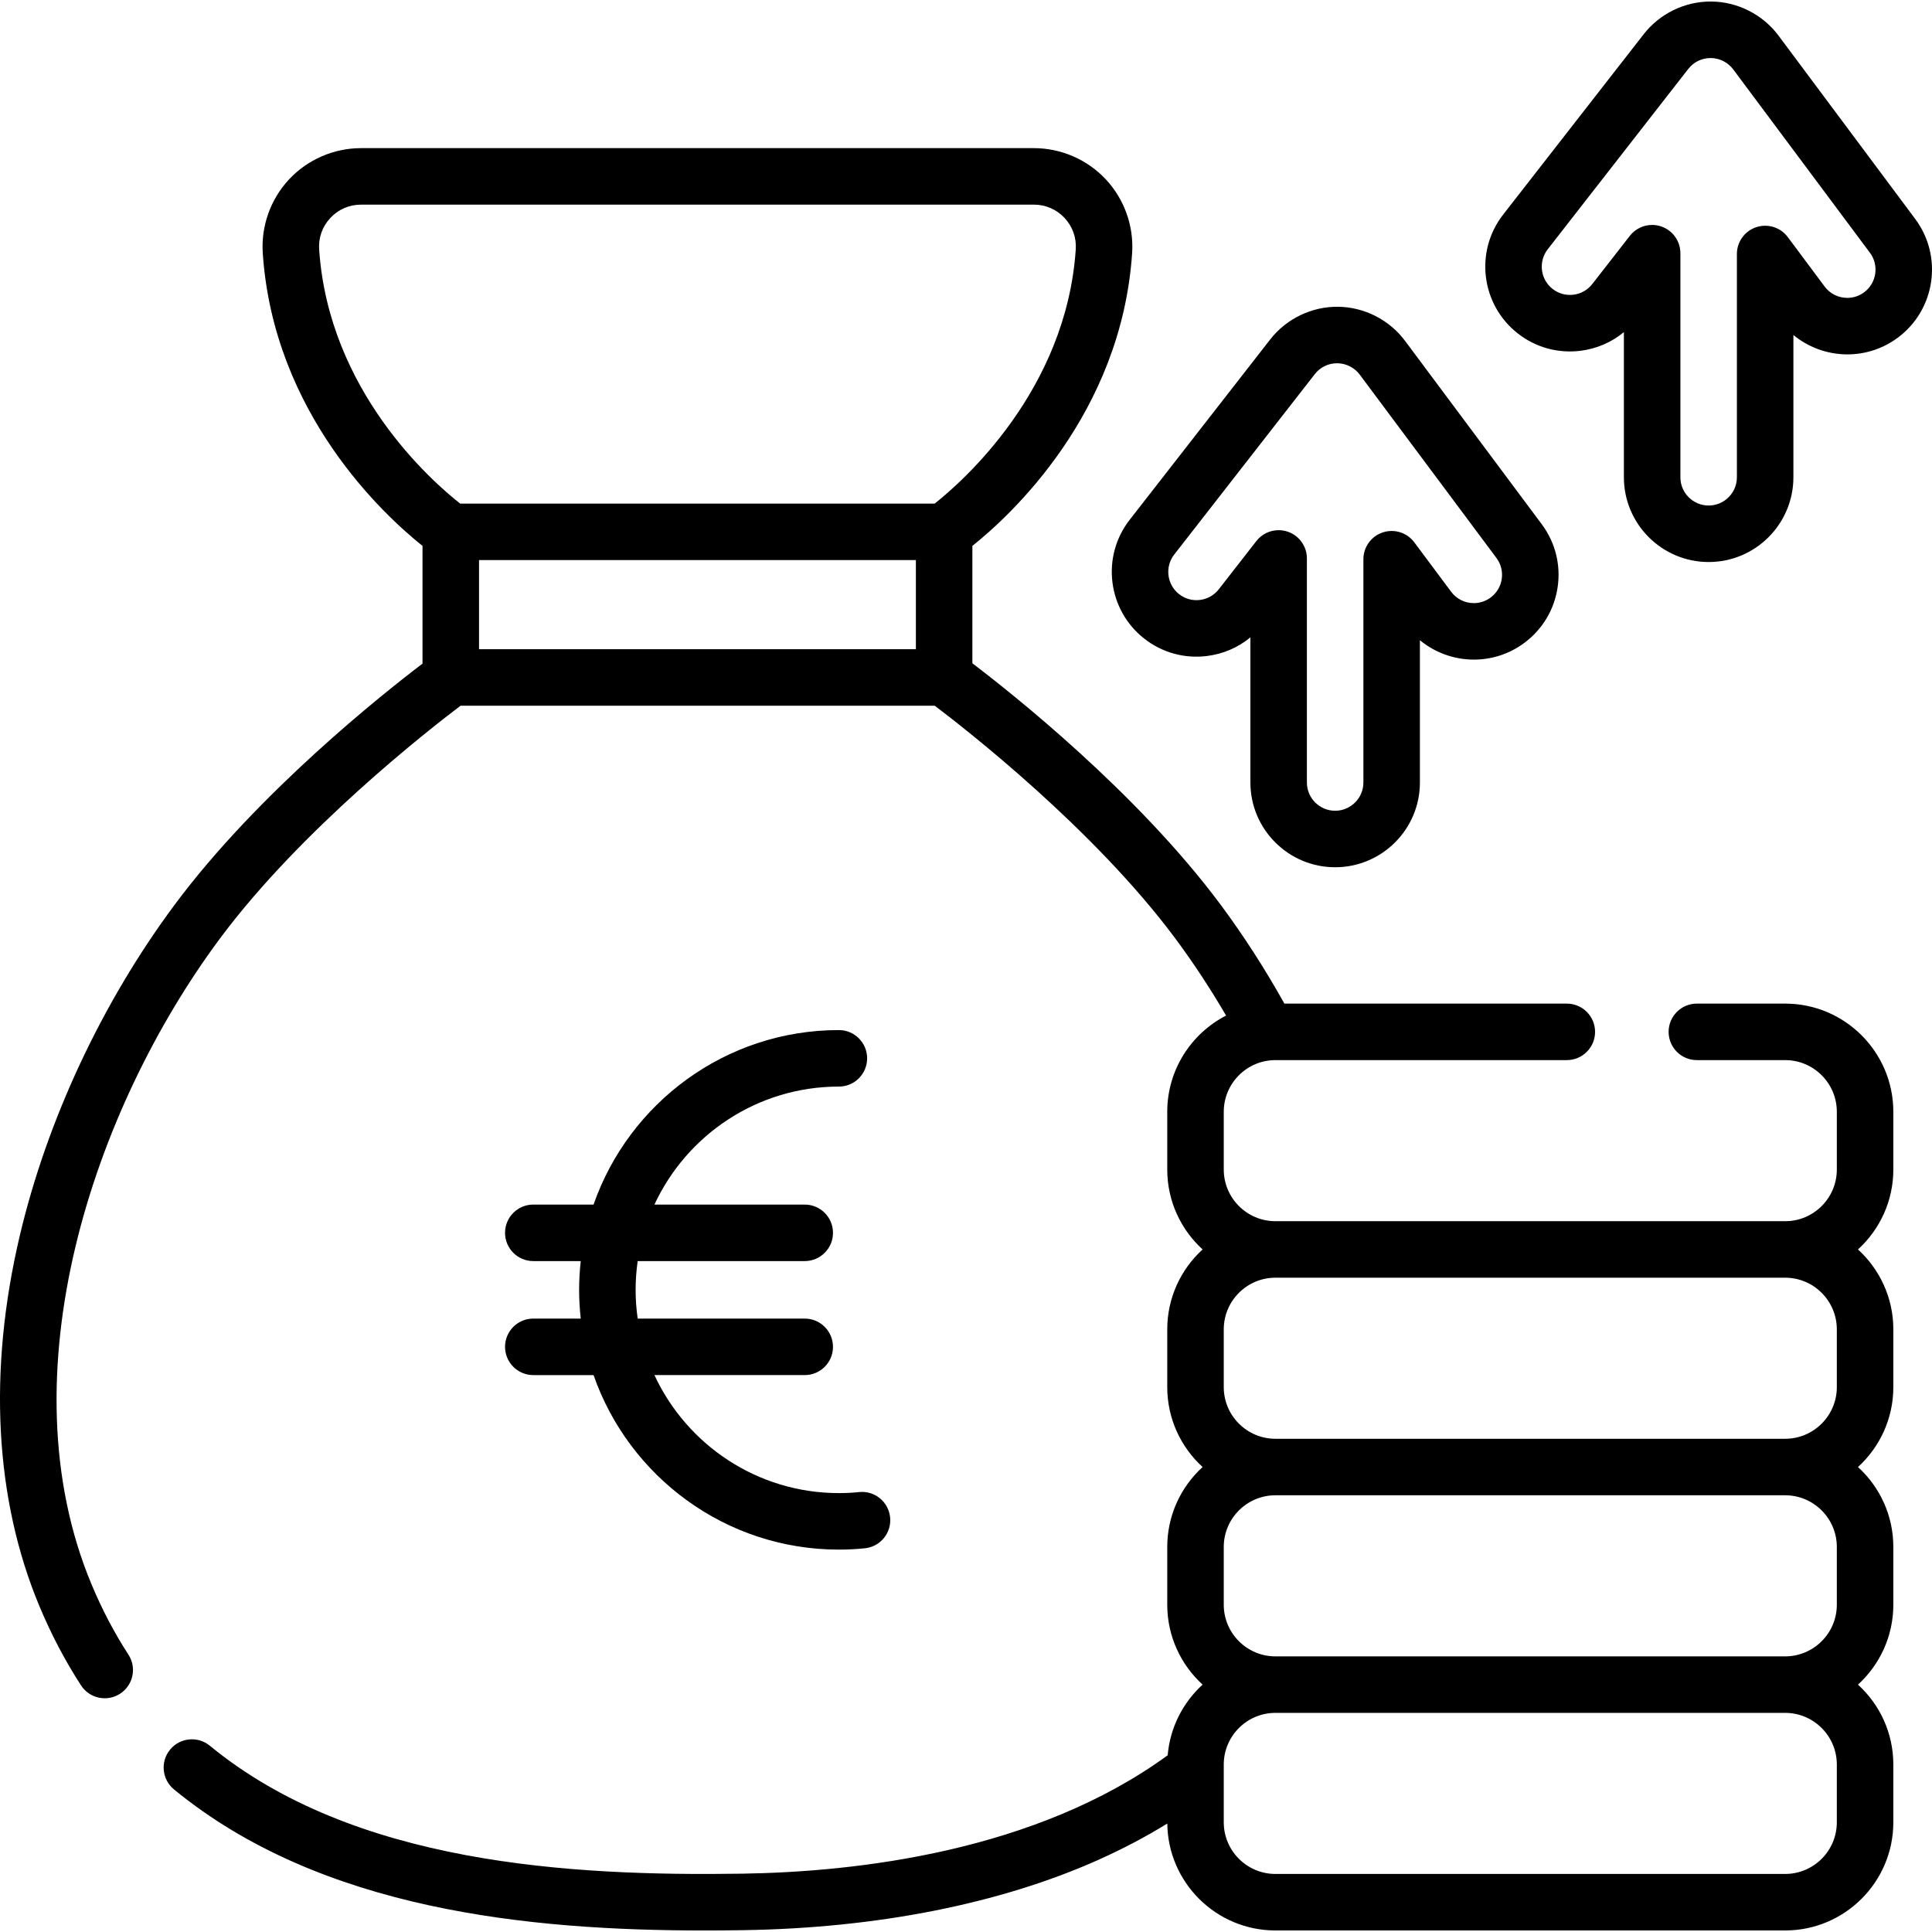
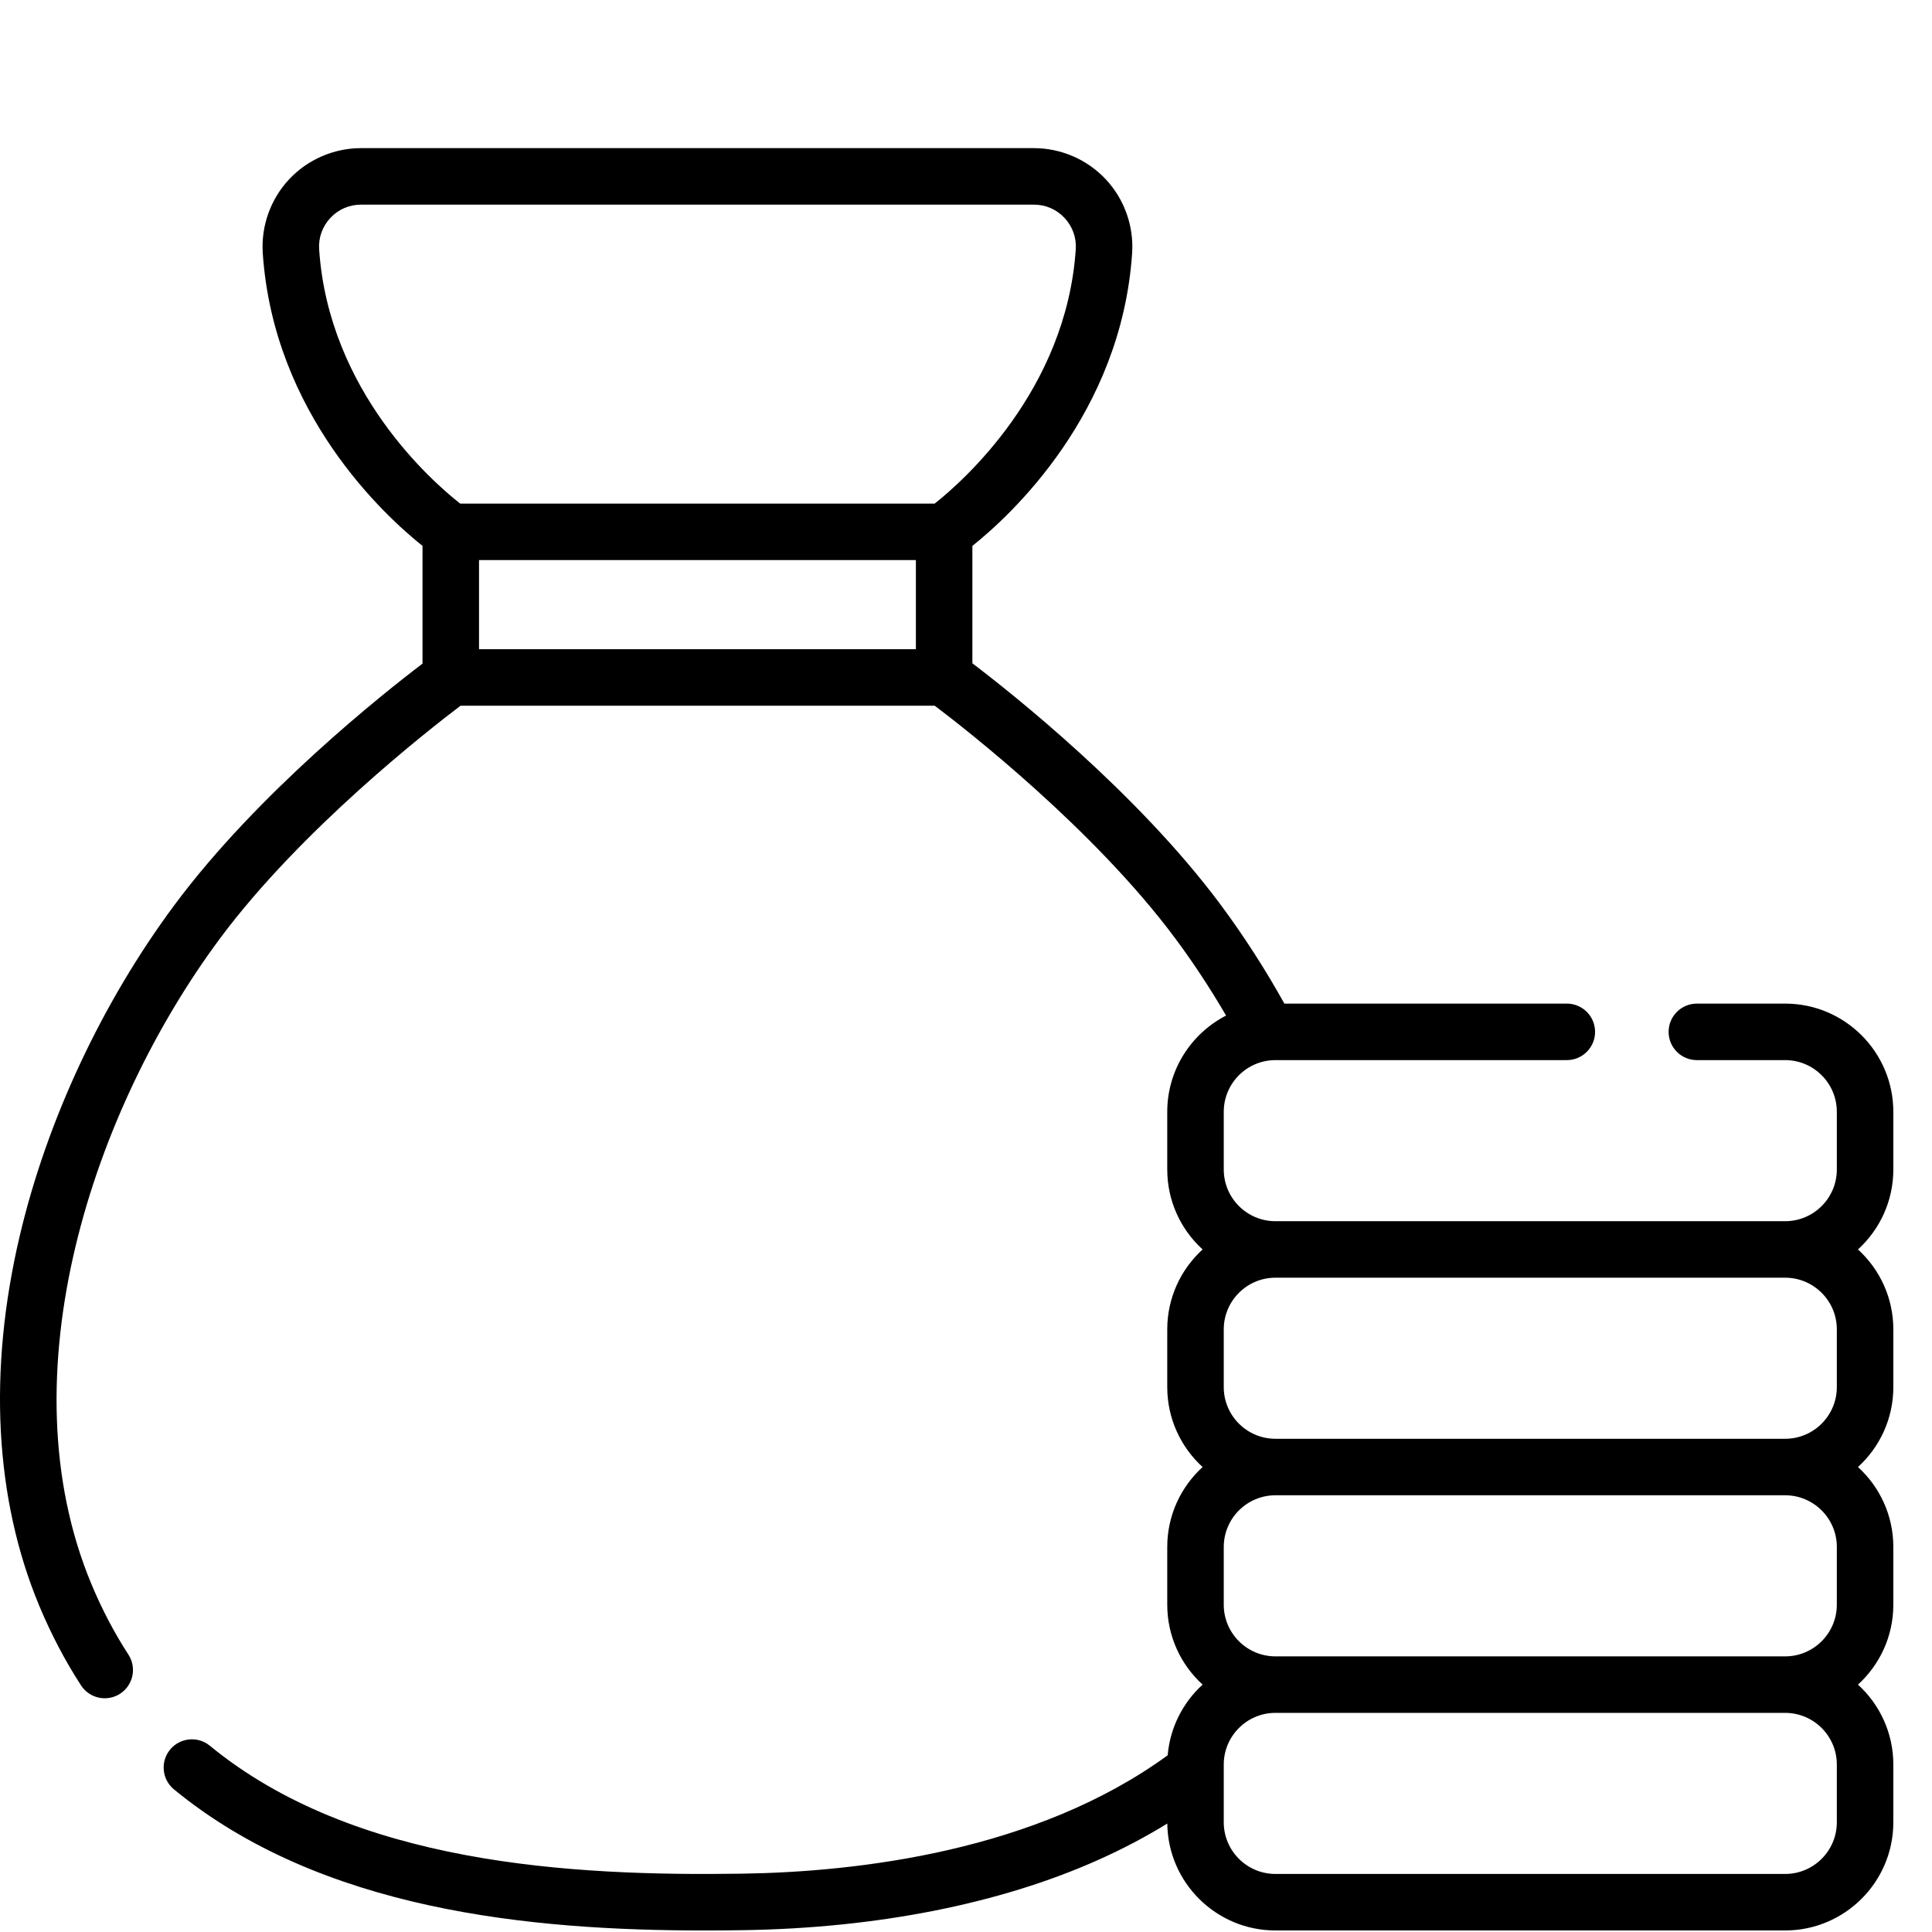
<svg xmlns="http://www.w3.org/2000/svg" id="Capa_1" height="512" viewBox="0 0 512.896 512.896" width="512">
  <g>
    <g>
-       <path d="m303.813 169.574c4.742 3.695 10.646 5.319 16.601 4.581 4.304-.534 8.271-2.254 11.534-4.951v38.529c0 12.407 10.094 22.5 22.5 22.5s22.5-10.093 22.5-22.5v-37.766c3.993 3.279 9.064 5.143 14.316 5.143 4.874 0 9.521-1.543 13.438-4.463 4.817-3.593 7.948-8.846 8.814-14.793.867-5.948-.634-11.876-4.227-16.694l-36.289-48.673c-4.171-5.592-10.824-8.975-17.779-9.049-6.947-.086-13.705 3.149-18.007 8.669l-37.318 47.89c-7.626 9.784-5.868 23.949 3.917 31.577zm7.914-22.358 37.318-47.889c1.455-1.867 3.623-2.914 5.996-2.89 2.325.025 4.543 1.153 5.933 3.017l36.291 48.673c1.197 1.605 1.698 3.582 1.409 5.564s-1.333 3.734-2.938 4.931c-1.307.974-2.854 1.489-4.473 1.489-2.398 0-4.595-1.1-6.024-3.018l-9.779-13.116c-1.933-2.592-5.309-3.652-8.374-2.636-3.068 1.018-5.139 3.887-5.139 7.119v59.273c0 4.136-3.364 7.5-7.5 7.5s-7.5-3.364-7.5-7.5v-59.485c0-3.203-2.034-6.052-5.063-7.093-.8-.275-1.622-.408-2.437-.408-2.268 0-4.468 1.031-5.917 2.891l-9.973 12.798c-1.231 1.58-3.004 2.586-4.992 2.833-1.991.248-3.954-.295-5.533-1.526-3.26-2.543-3.847-7.266-1.305-10.527z" />
-       <path d="m508.443 58.129-36.291-48.673c-4.171-5.592-10.824-8.975-17.78-9.049-.097-.001-.191-.002-.287-.002-6.87 0-13.477 3.228-17.719 8.671l-37.318 47.89c-7.625 9.785-5.868 23.951 3.917 31.578 4.74 3.694 10.638 5.323 16.601 4.581 4.304-.534 8.271-2.254 11.535-4.952v38.529c0 12.407 10.094 22.5 22.5 22.5s22.5-10.093 22.5-22.5v-37.766c3.993 3.279 9.064 5.143 14.316 5.143 4.875 0 9.521-1.543 13.438-4.463 9.944-7.416 12.004-21.541 4.588-31.487zm-13.556 19.462c-1.306.974-2.852 1.488-4.471 1.488-2.398 0-4.595-1.1-6.024-3.018l-9.779-13.116c-1.933-2.592-5.307-3.653-8.374-2.636-3.068 1.018-5.139 3.887-5.139 7.119v59.273c0 4.136-3.364 7.5-7.5 7.5s-7.5-3.364-7.5-7.5v-59.485c0-3.203-2.034-6.052-5.063-7.093-.8-.275-1.622-.408-2.437-.408-2.268 0-4.468 1.031-5.917 2.89l-9.974 12.799c-1.231 1.58-3.004 2.586-4.992 2.833-1.993.248-3.954-.295-5.533-1.526-3.262-2.542-3.848-7.264-1.306-10.526l37.318-47.889c1.456-1.867 3.649-2.904 5.995-2.89 2.325.025 4.544 1.153 5.934 3.017l36.291 48.673c2.473 3.315 1.787 8.023-1.529 10.495z" />
-       <path d="m134.075 357.552c0 4.142 3.357 7.5 7.5 7.5h15.999c9.389 26.938 35.028 46.328 65.126 46.328 2.335 0 4.662-.119 6.917-.353 4.12-.428 7.113-4.114 6.686-8.234s-4.109-7.118-8.234-6.686c-1.742.181-3.548.272-5.368.272-21.674 0-40.392-12.851-48.966-31.328h39.902c4.143 0 7.5-3.358 7.5-7.5s-3.357-7.5-7.5-7.5h-44.347c-.355-2.495-.55-5.041-.55-7.632 0-2.592.195-5.138.55-7.633h44.346c4.143 0 7.5-3.358 7.5-7.5s-3.357-7.5-7.5-7.5h-39.902c8.574-18.476 27.292-31.327 48.966-31.327 4.143 0 7.5-3.358 7.5-7.5s-3.357-7.5-7.5-7.5c-30.098 0-55.737 19.389-65.126 46.327h-15.999c-4.143 0-7.5 3.358-7.5 7.5s3.357 7.5 7.5 7.5h12.597c-.278 2.508-.432 5.052-.432 7.633 0 2.58.155 5.125.432 7.632h-12.597c-4.143.001-7.5 3.359-7.5 7.501z" />
      <path d="m473.914 266.432h-23.44c-4.143 0-7.5 3.358-7.5 7.5s3.357 7.5 7.5 7.5h23.44c7.563 0 13.717 6.154 13.717 13.718v15.329c0 7.564-6.153 13.717-13.717 13.717h-135.32c-7.563 0-13.717-6.153-13.717-13.717v-15.329c0-7.564 6.153-13.718 13.717-13.718h77.356c4.143 0 7.5-3.358 7.5-7.5s-3.357-7.5-7.5-7.5h-74.98c-5.109-9.163-10.773-17.977-16.921-26.249-22.187-29.847-55.597-56.265-65.907-64.09v-31.174c10.005-7.98 39.547-34.997 42.408-77.713.481-7.189-2.065-14.332-6.988-19.596-4.922-5.263-11.877-8.282-19.081-8.282h-178.653c-7.204 0-14.159 3.019-19.081 8.282-4.923 5.264-7.47 12.407-6.988 19.596 2.861 42.716 32.403 69.733 42.408 77.713v31.256c-10.433 7.926-43.689 34.264-65.799 64.008-19.293 25.955-33.907 57.21-41.15 88.009-8.428 35.833-6.618 69.78 5.232 98.171 3.124 7.485 6.847 14.573 11.065 21.069 2.256 3.474 6.901 4.461 10.375 2.205s4.461-6.901 2.205-10.375c-3.728-5.74-7.026-12.024-9.804-18.677-23.183-55.546.429-126.135 34.116-171.453 21.501-28.926 55.464-55.43 63.858-61.779h125.888c8.391 6.342 42.325 32.811 63.857 61.779 4.729 6.362 9.254 13.229 13.484 20.475-9.263 4.77-15.618 14.425-15.618 25.543v15.329c0 8.396 3.622 15.962 9.386 21.217-5.763 5.256-9.386 12.821-9.386 21.217v15.329c0 8.396 3.622 15.962 9.386 21.217-5.763 5.256-9.386 12.821-9.386 21.217v15.329c0 8.396 3.623 15.962 9.386 21.218-5.195 4.738-8.643 11.354-9.273 18.762-34.99 25.5-82.238 30.962-112.967 31.427-45.688.692-103.062-2.544-141.315-33.966-3.199-2.629-7.926-2.166-10.557 1.035-2.629 3.201-2.165 7.927 1.035 10.556 39.096 32.115 94.428 37.455 140.81 37.455 3.469 0 6.896-.03 10.254-.081 35.539-.538 68.107-6.97 94.186-18.599 6.545-2.919 12.692-6.16 18.451-9.708.181 15.681 12.986 28.382 28.708 28.382h135.32c15.835 0 28.717-12.882 28.717-28.717v-15.329c0-8.396-3.623-15.962-9.386-21.217 5.763-5.256 9.386-12.821 9.386-21.218v-15.329c0-8.396-3.622-15.962-9.386-21.217 5.763-5.256 9.386-12.821 9.386-21.217v-15.329c0-8.396-3.622-15.962-9.386-21.217 5.763-5.256 9.386-12.821 9.386-21.217v-15.329c-.001-15.835-12.882-28.718-28.717-28.718zm-230.772-94.079h-115.975v-23.662h115.976v23.662zm4.989-38.662h-125.967c-7.311-5.739-34.914-29.794-37.438-67.488-.208-3.107.849-6.071 2.978-8.347 2.127-2.275 5.013-3.528 8.125-3.528h178.653c3.112 0 5.998 1.253 8.125 3.528 2.129 2.275 3.186 5.24 2.978 8.347-2.514 37.513-30.162 61.726-37.454 67.488zm239.499 350.078c0 7.564-6.153 13.717-13.717 13.717h-135.32c-7.563 0-13.717-6.153-13.717-13.717v-15.329c0-7.564 6.153-13.717 13.717-13.717h135.32c7.563 0 13.717 6.153 13.717 13.717zm0-57.764c0 7.564-6.153 13.718-13.717 13.718h-135.32c-7.563 0-13.717-6.154-13.717-13.718v-15.329c0-7.564 6.153-13.717 13.717-13.717h135.32c7.563 0 13.717 6.153 13.717 13.717zm0-57.763c0 7.564-6.153 13.717-13.717 13.717h-135.32c-7.563 0-13.717-6.153-13.717-13.717v-15.329c0-7.564 6.153-13.717 13.717-13.717h135.32c7.563 0 13.717 6.153 13.717 13.717z" />
    </g>
  </g>
</svg>